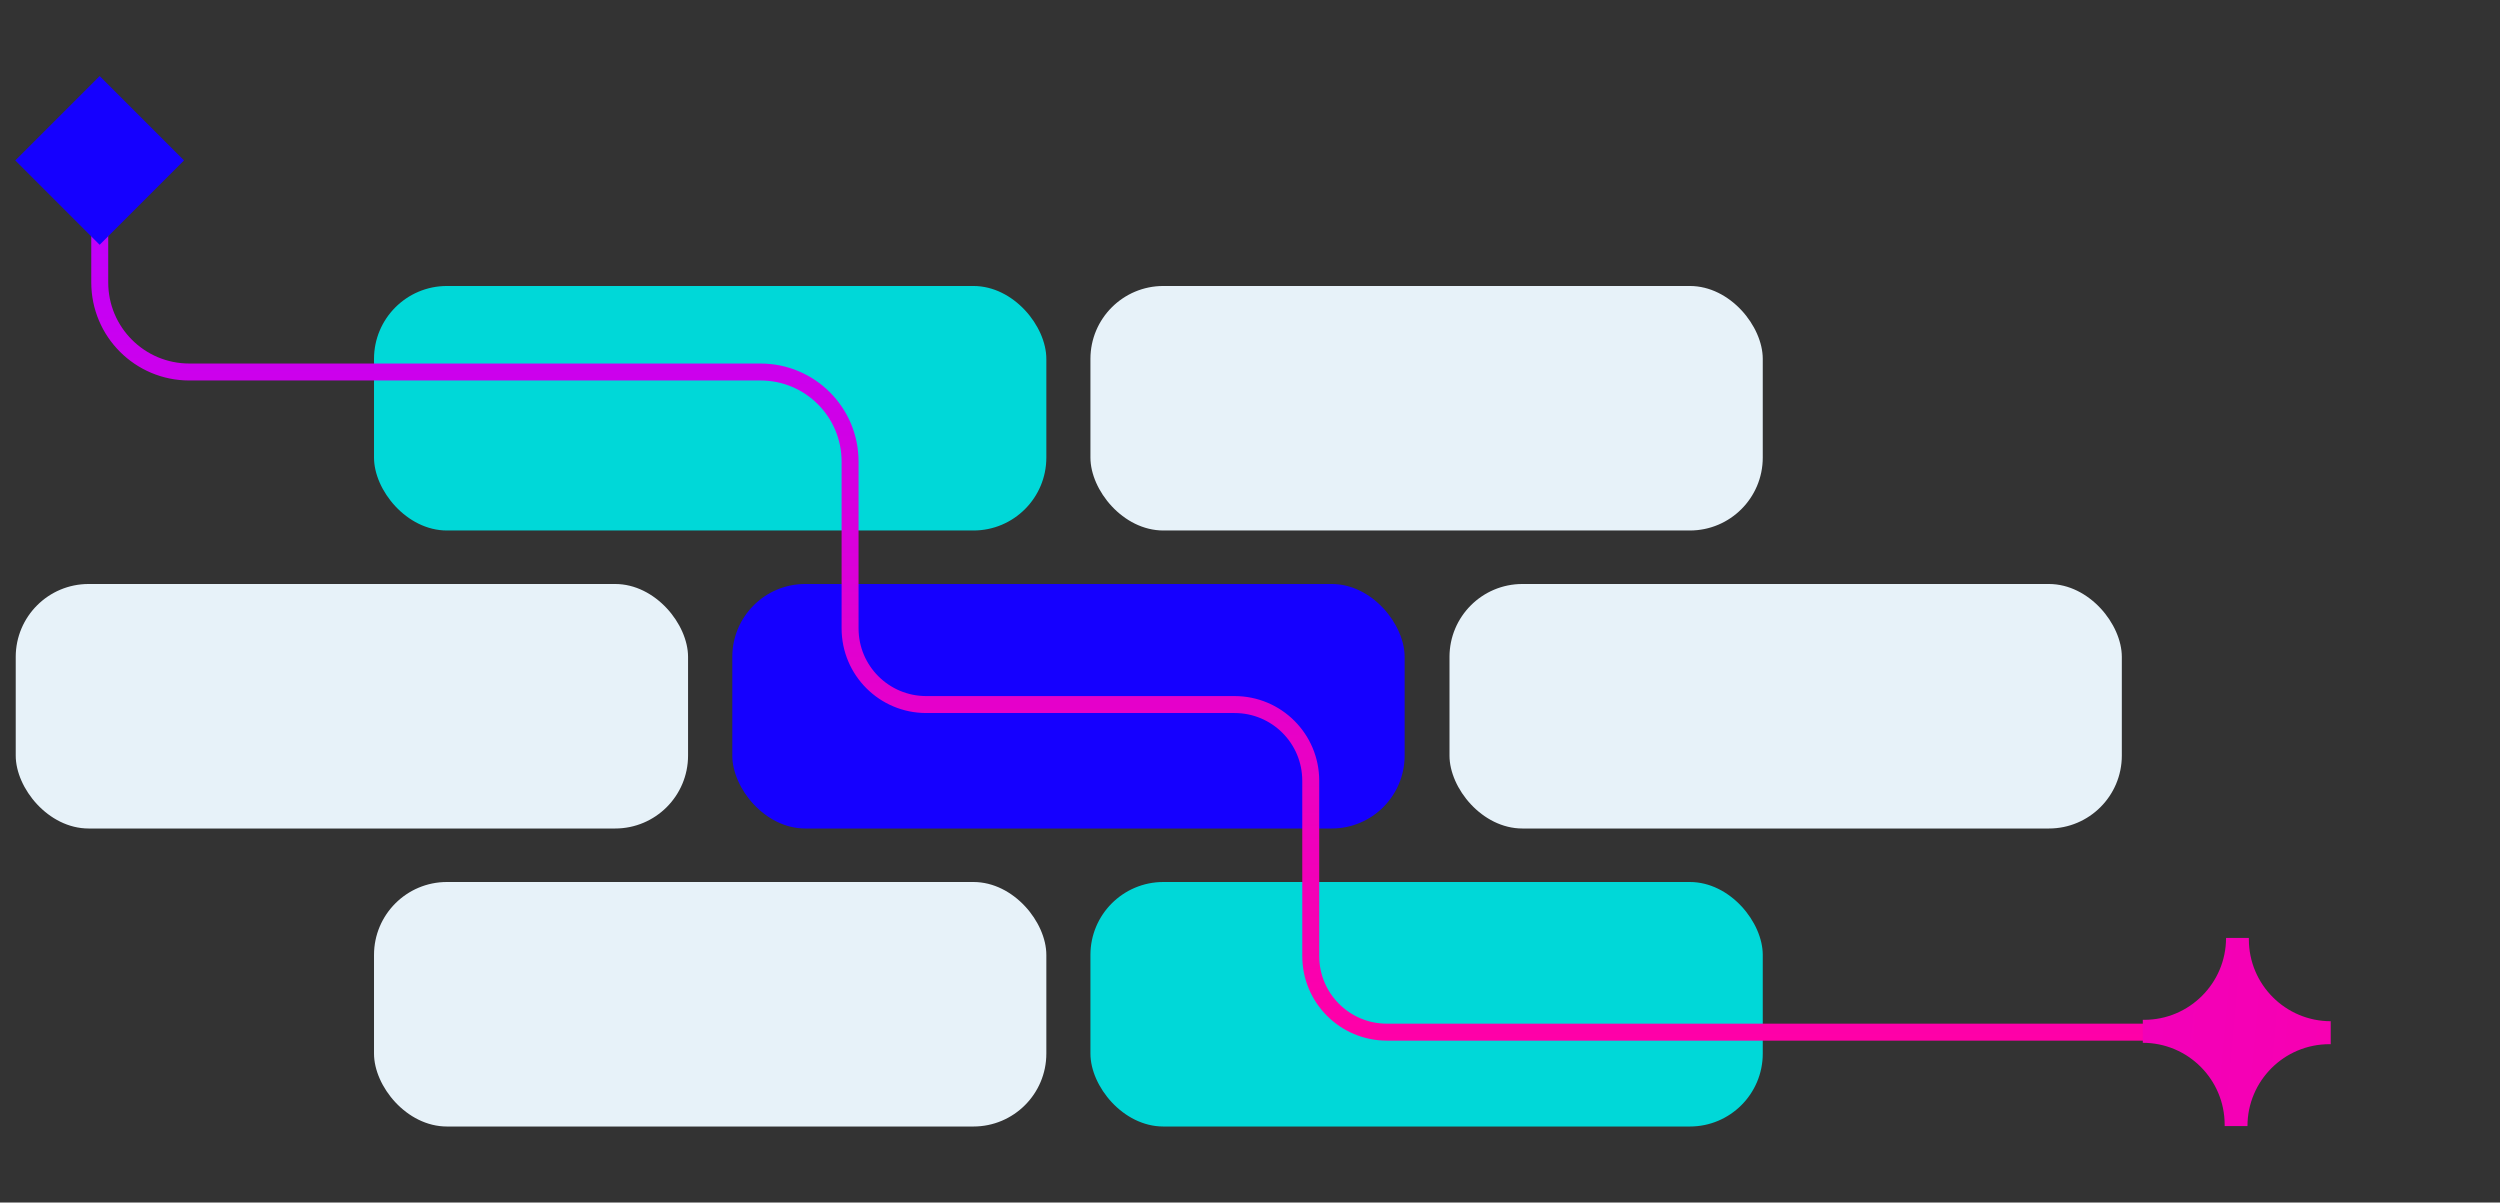
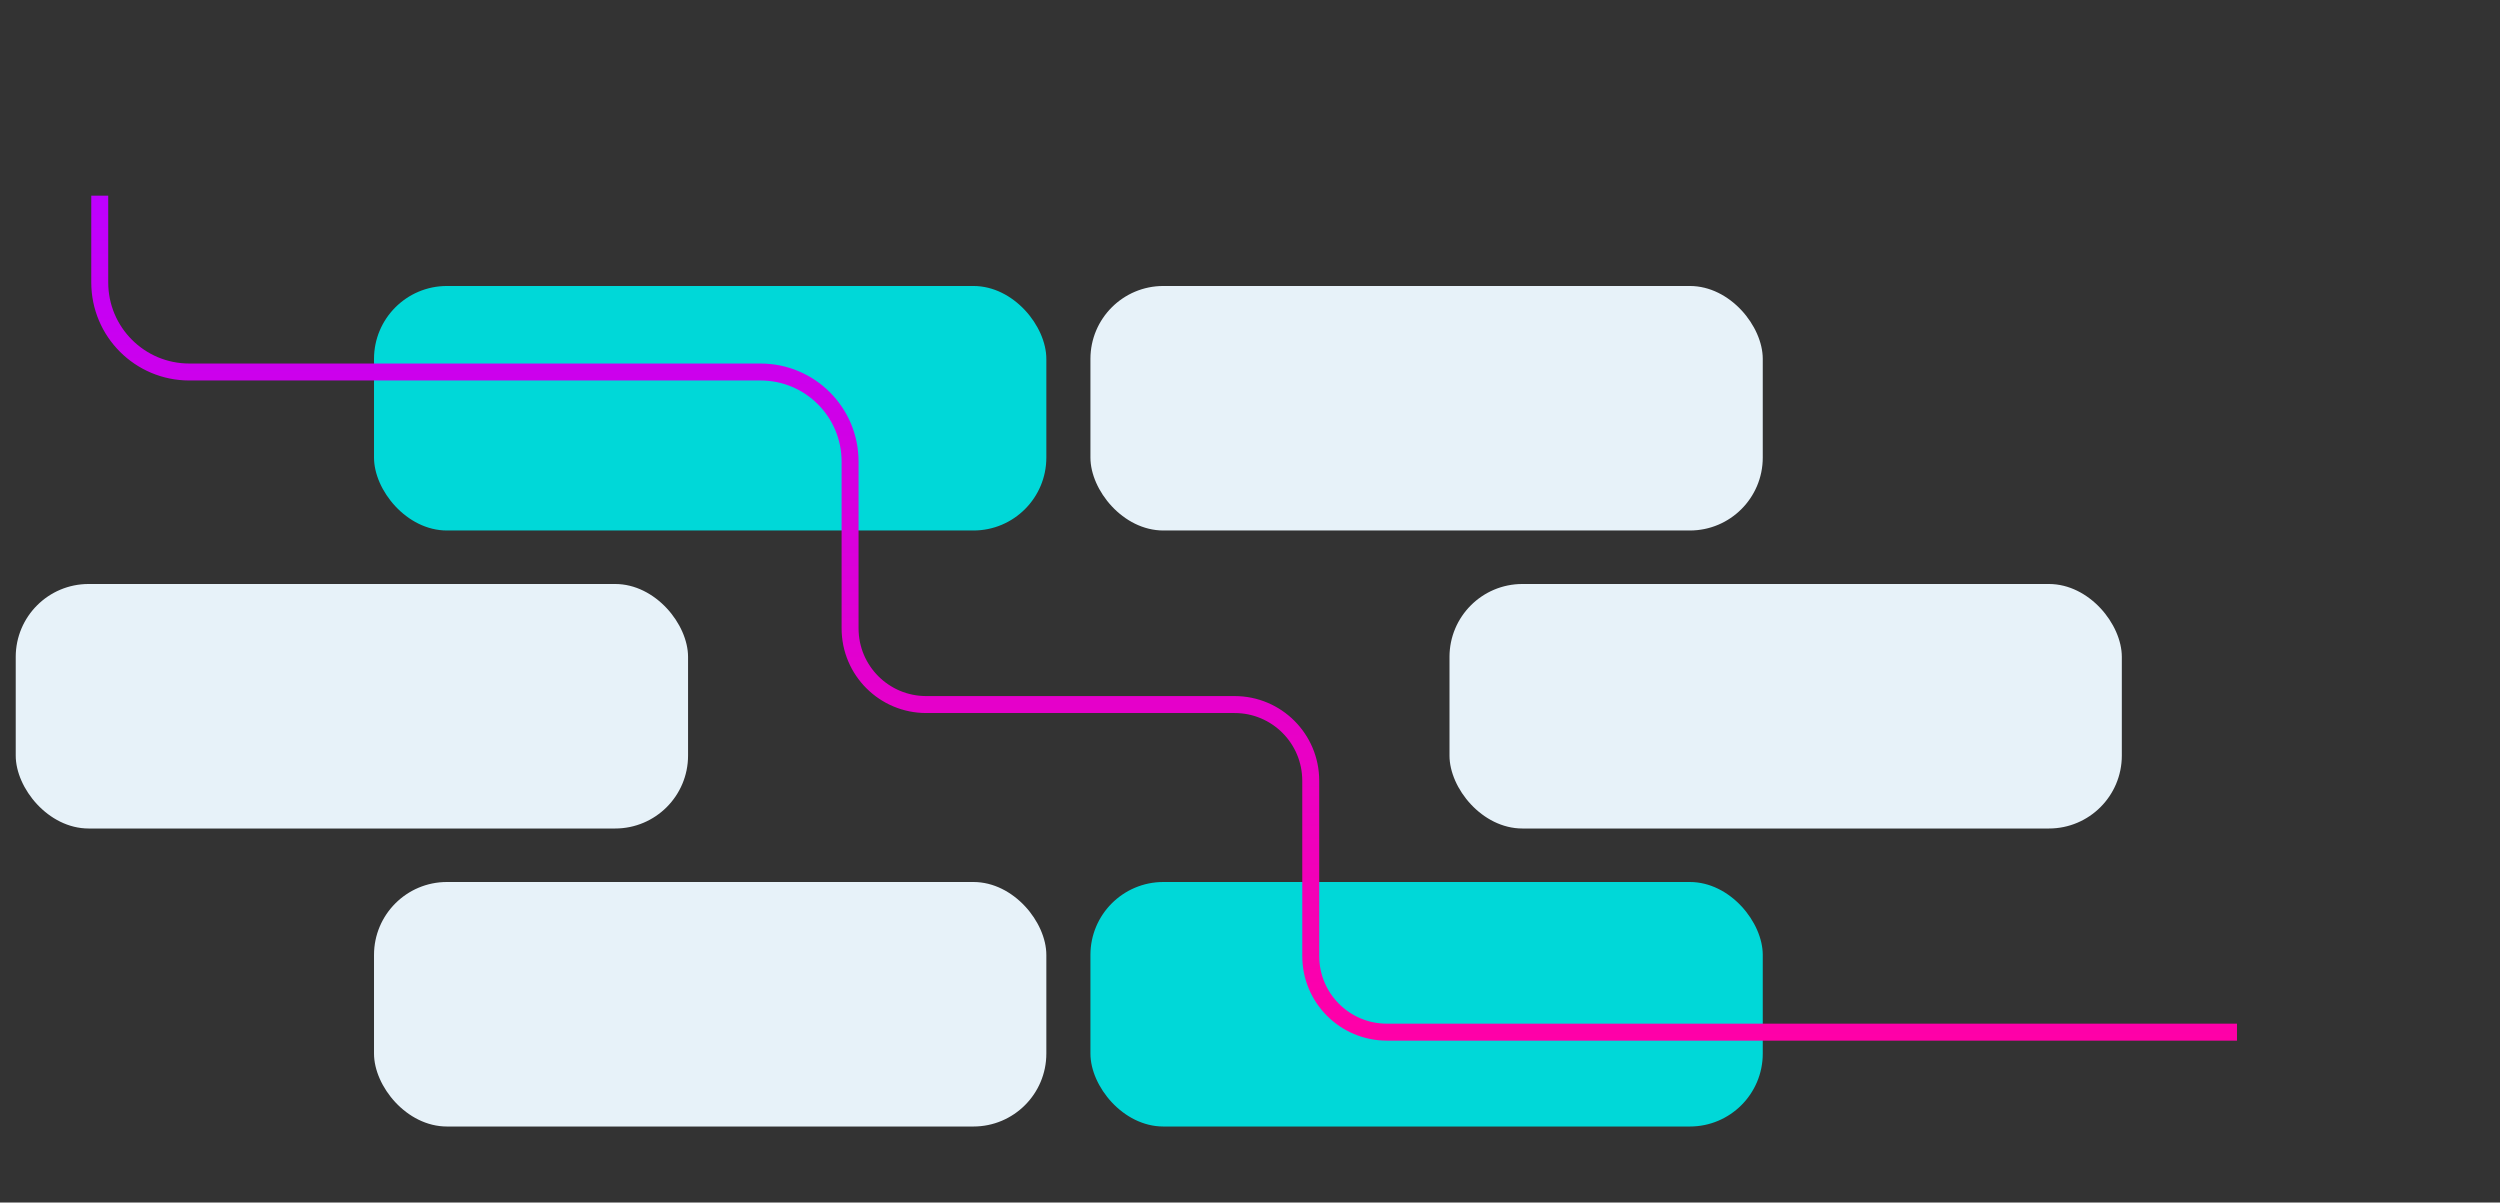
<svg xmlns="http://www.w3.org/2000/svg" id="Layer_1" data-name="Layer 1" viewBox="0 0 162.16 78">
  <rect x="0" y="0" width="162.16" height="78" fill="#333333" stroke="none" />
  <defs>
    <style>
      .cls-1 {
        fill: #e7f2f9;
      }

      .cls-2 {
        fill: url(#linear-gradient-2);
      }

      .cls-3 {
        fill: #00d8d8;
      }

      .cls-4 {
        fill: none;
        stroke: url(#linear-gradient);
        stroke-miterlimit: 10;
        stroke-width: 1.1px;
      }

      .cls-5 {
        fill: #1500ff;
      }
    </style>
    <linearGradient id="linear-gradient" x1="-2375.81" y1="-2408.84" x2="-2321.02" y2="-2408.84" gradientTransform="translate(-2333.34 2388.5) rotate(90)" gradientUnits="userSpaceOnUse">
      <stop offset="0" stop-color="#be00ff" />
      <stop offset="1" stop-color="#ff00a7" />
    </linearGradient>
    <linearGradient id="linear-gradient-2" x1="173.03" y1="69.49" x2="-1.33" y2="53.53" gradientUnits="userSpaceOnUse">
      <stop offset="0" stop-color="#ff00a7" />
      <stop offset="1" stop-color="#be00ff" />
    </linearGradient>
  </defs>
  <g id="Value_Prop" data-name="Value Prop">
    <g>
      <rect class="cls-3" x="24.26" y="18.55" width="43.61" height="15.86" rx="4.73" ry="4.73" />
      <rect class="cls-1" x="1.02" y="37.88" width="43.61" height="15.86" rx="4.73" ry="4.73" />
      <rect class="cls-1" x="94.02" y="37.88" width="43.61" height="15.86" rx="4.73" ry="4.73" />
      <rect class="cls-1" x="24.26" y="57.21" width="43.61" height="15.86" rx="4.73" ry="4.73" />
      <rect class="cls-1" x="70.73" y="18.55" width="43.61" height="15.86" rx="4.73" ry="4.73" />
-       <rect class="cls-5" x="47.5" y="37.88" width="43.61" height="15.86" rx="4.73" ry="4.73" />
      <rect class="cls-3" x="70.73" y="57.21" width="43.61" height="15.86" rx="4.73" ry="4.73" />
      <path class="cls-4" d="M6.47,12.69v5.63c0,3.21,2.6,5.81,5.81,5.81h37.05c3.21,0,5.81,2.6,5.81,5.81v10.82c0,2.73,2.21,4.94,4.94,4.94h20c2.73,0,4.94,2.21,4.94,4.94v11.37c0,2.73,2.21,4.94,4.94,4.94h55.14" />
-       <rect class="cls-5" x="2.6" y="6.54" width="7.74" height="7.74" transform="translate(9.25 -1.53) rotate(45)" />
-       <path class="cls-2" d="M145.87,60.93s0-.06,0-.09h-1.48c0,2.93-2.38,5.31-5.31,5.31-.03,0-.06,0-.09,0v.79h0v.7c2.93,0,5.31,2.38,5.31,5.31,0,.03,0,.06,0,.09h1.48c0-2.93,2.38-5.31,5.31-5.31.03,0,.06,0,.09,0v-.79h0v-.7c-2.93,0-5.31-2.38-5.31-5.31Z" />
    </g>
  </g>
</svg>